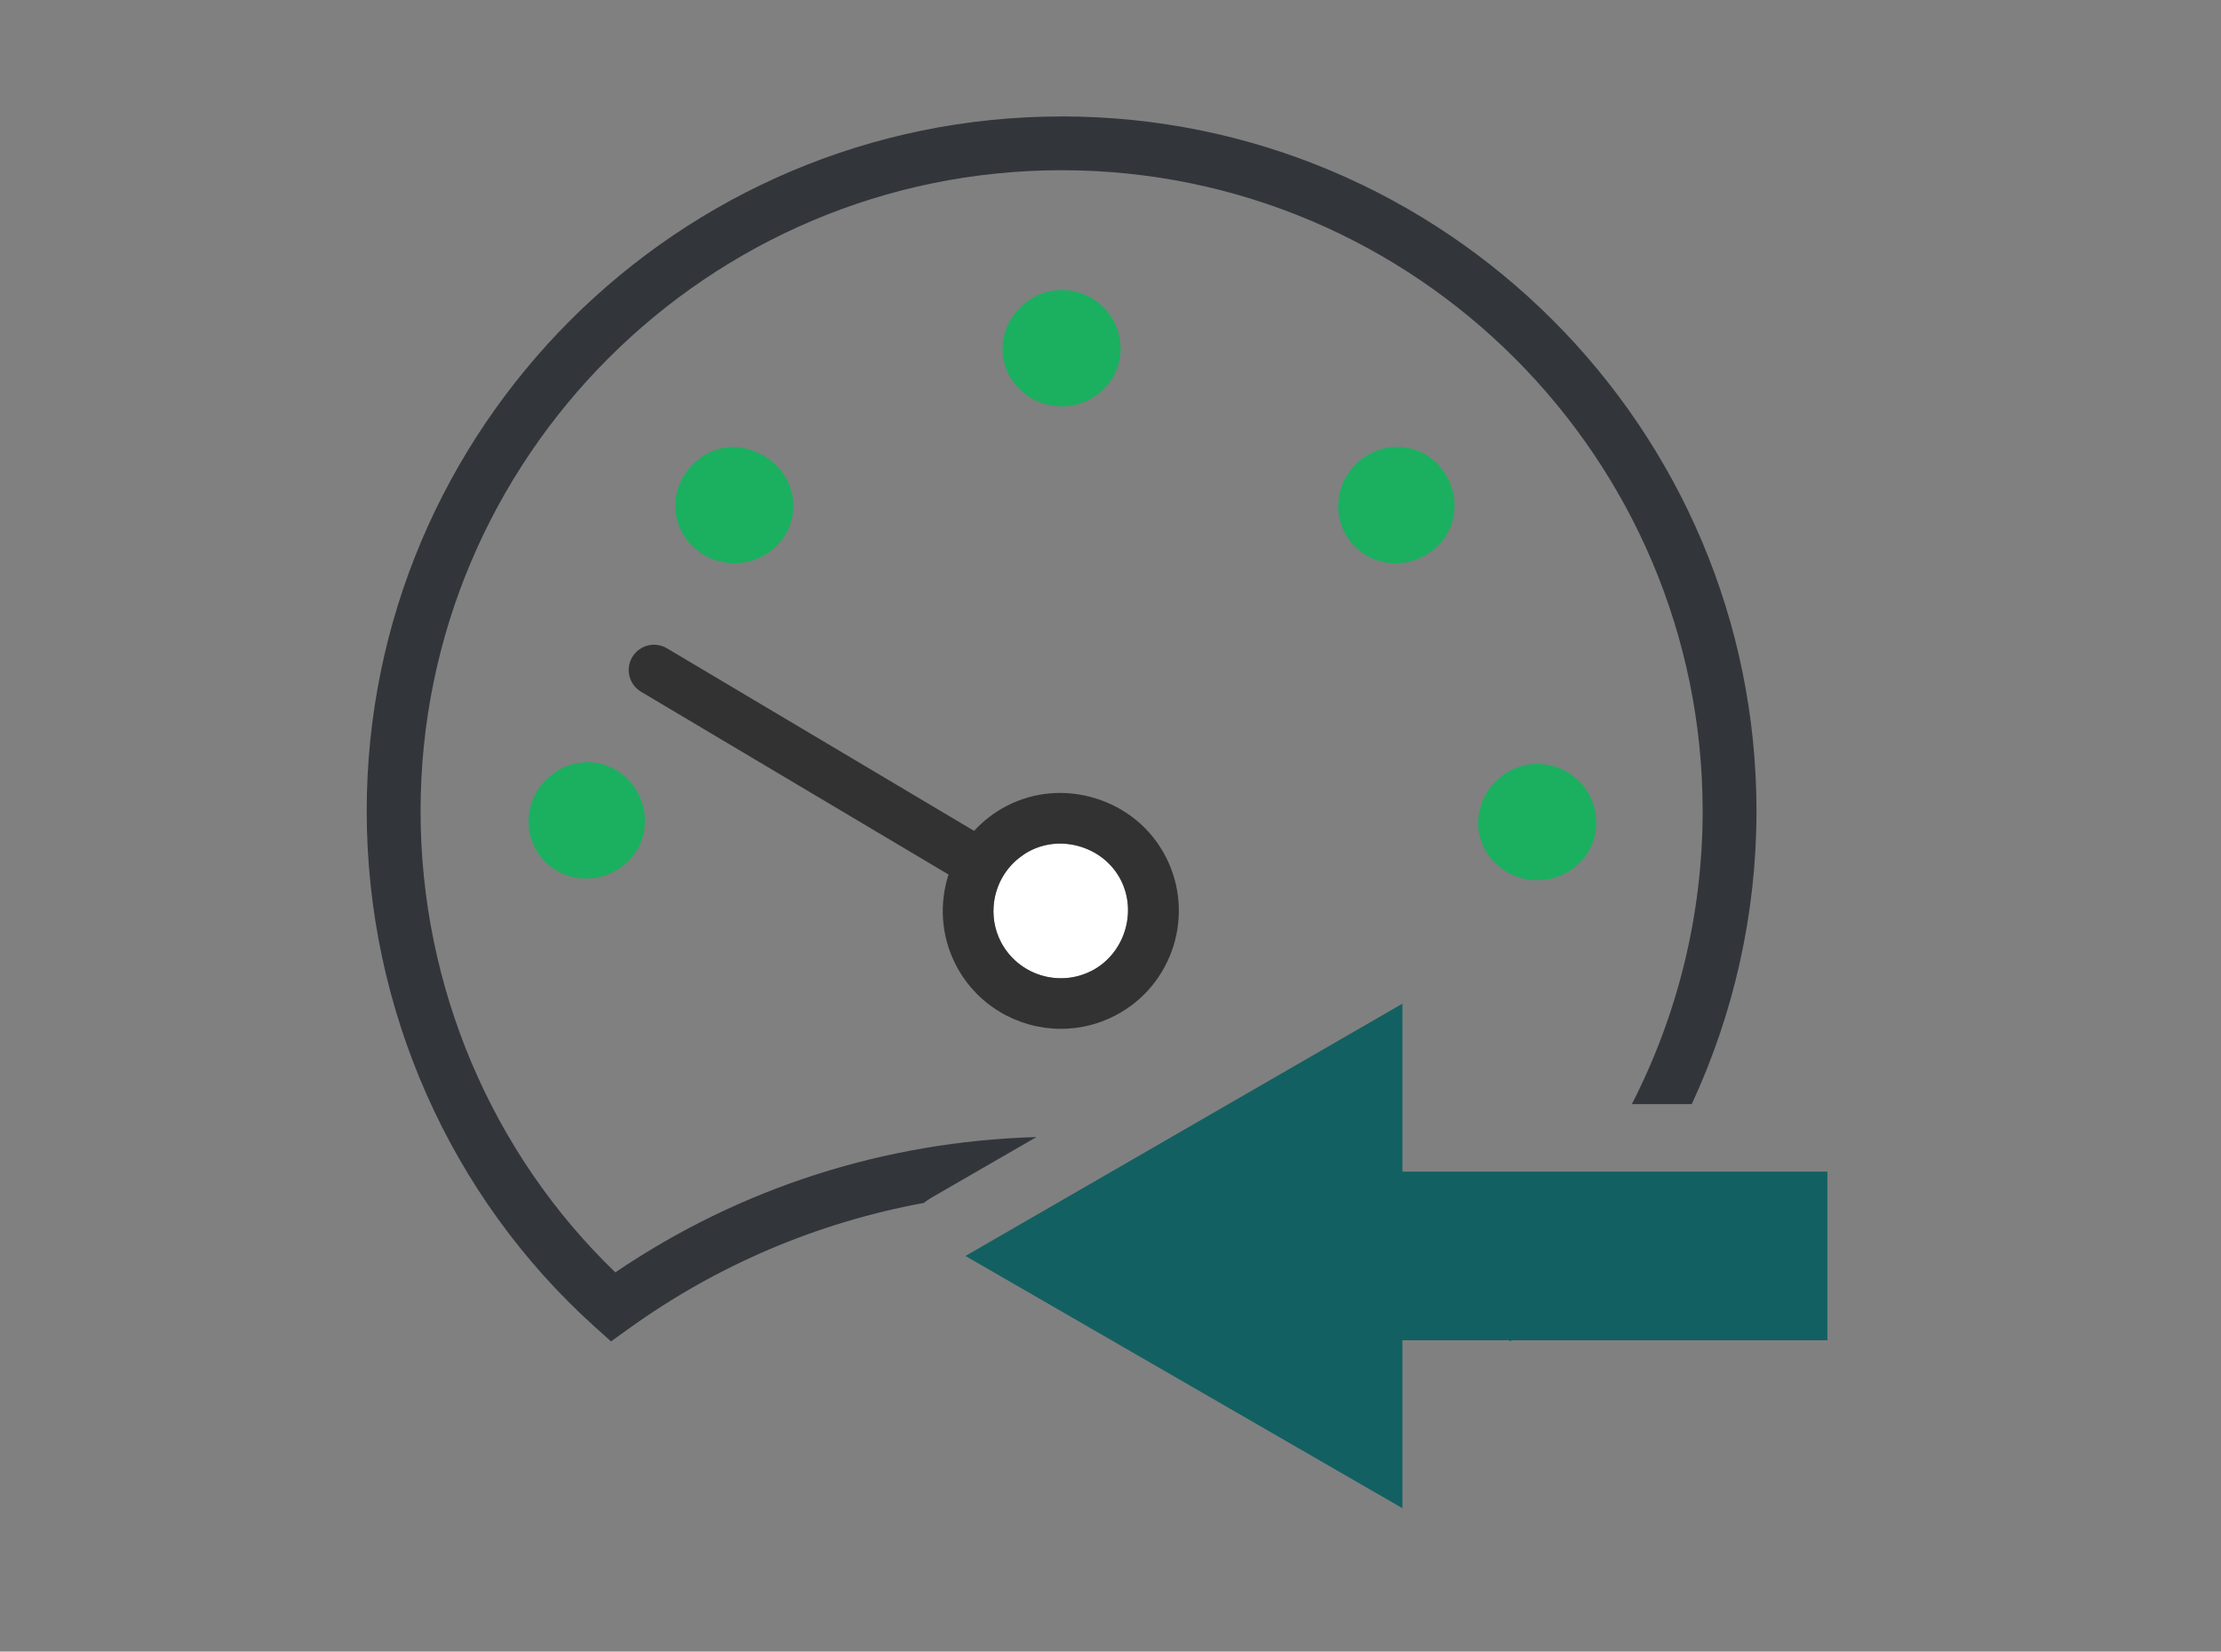
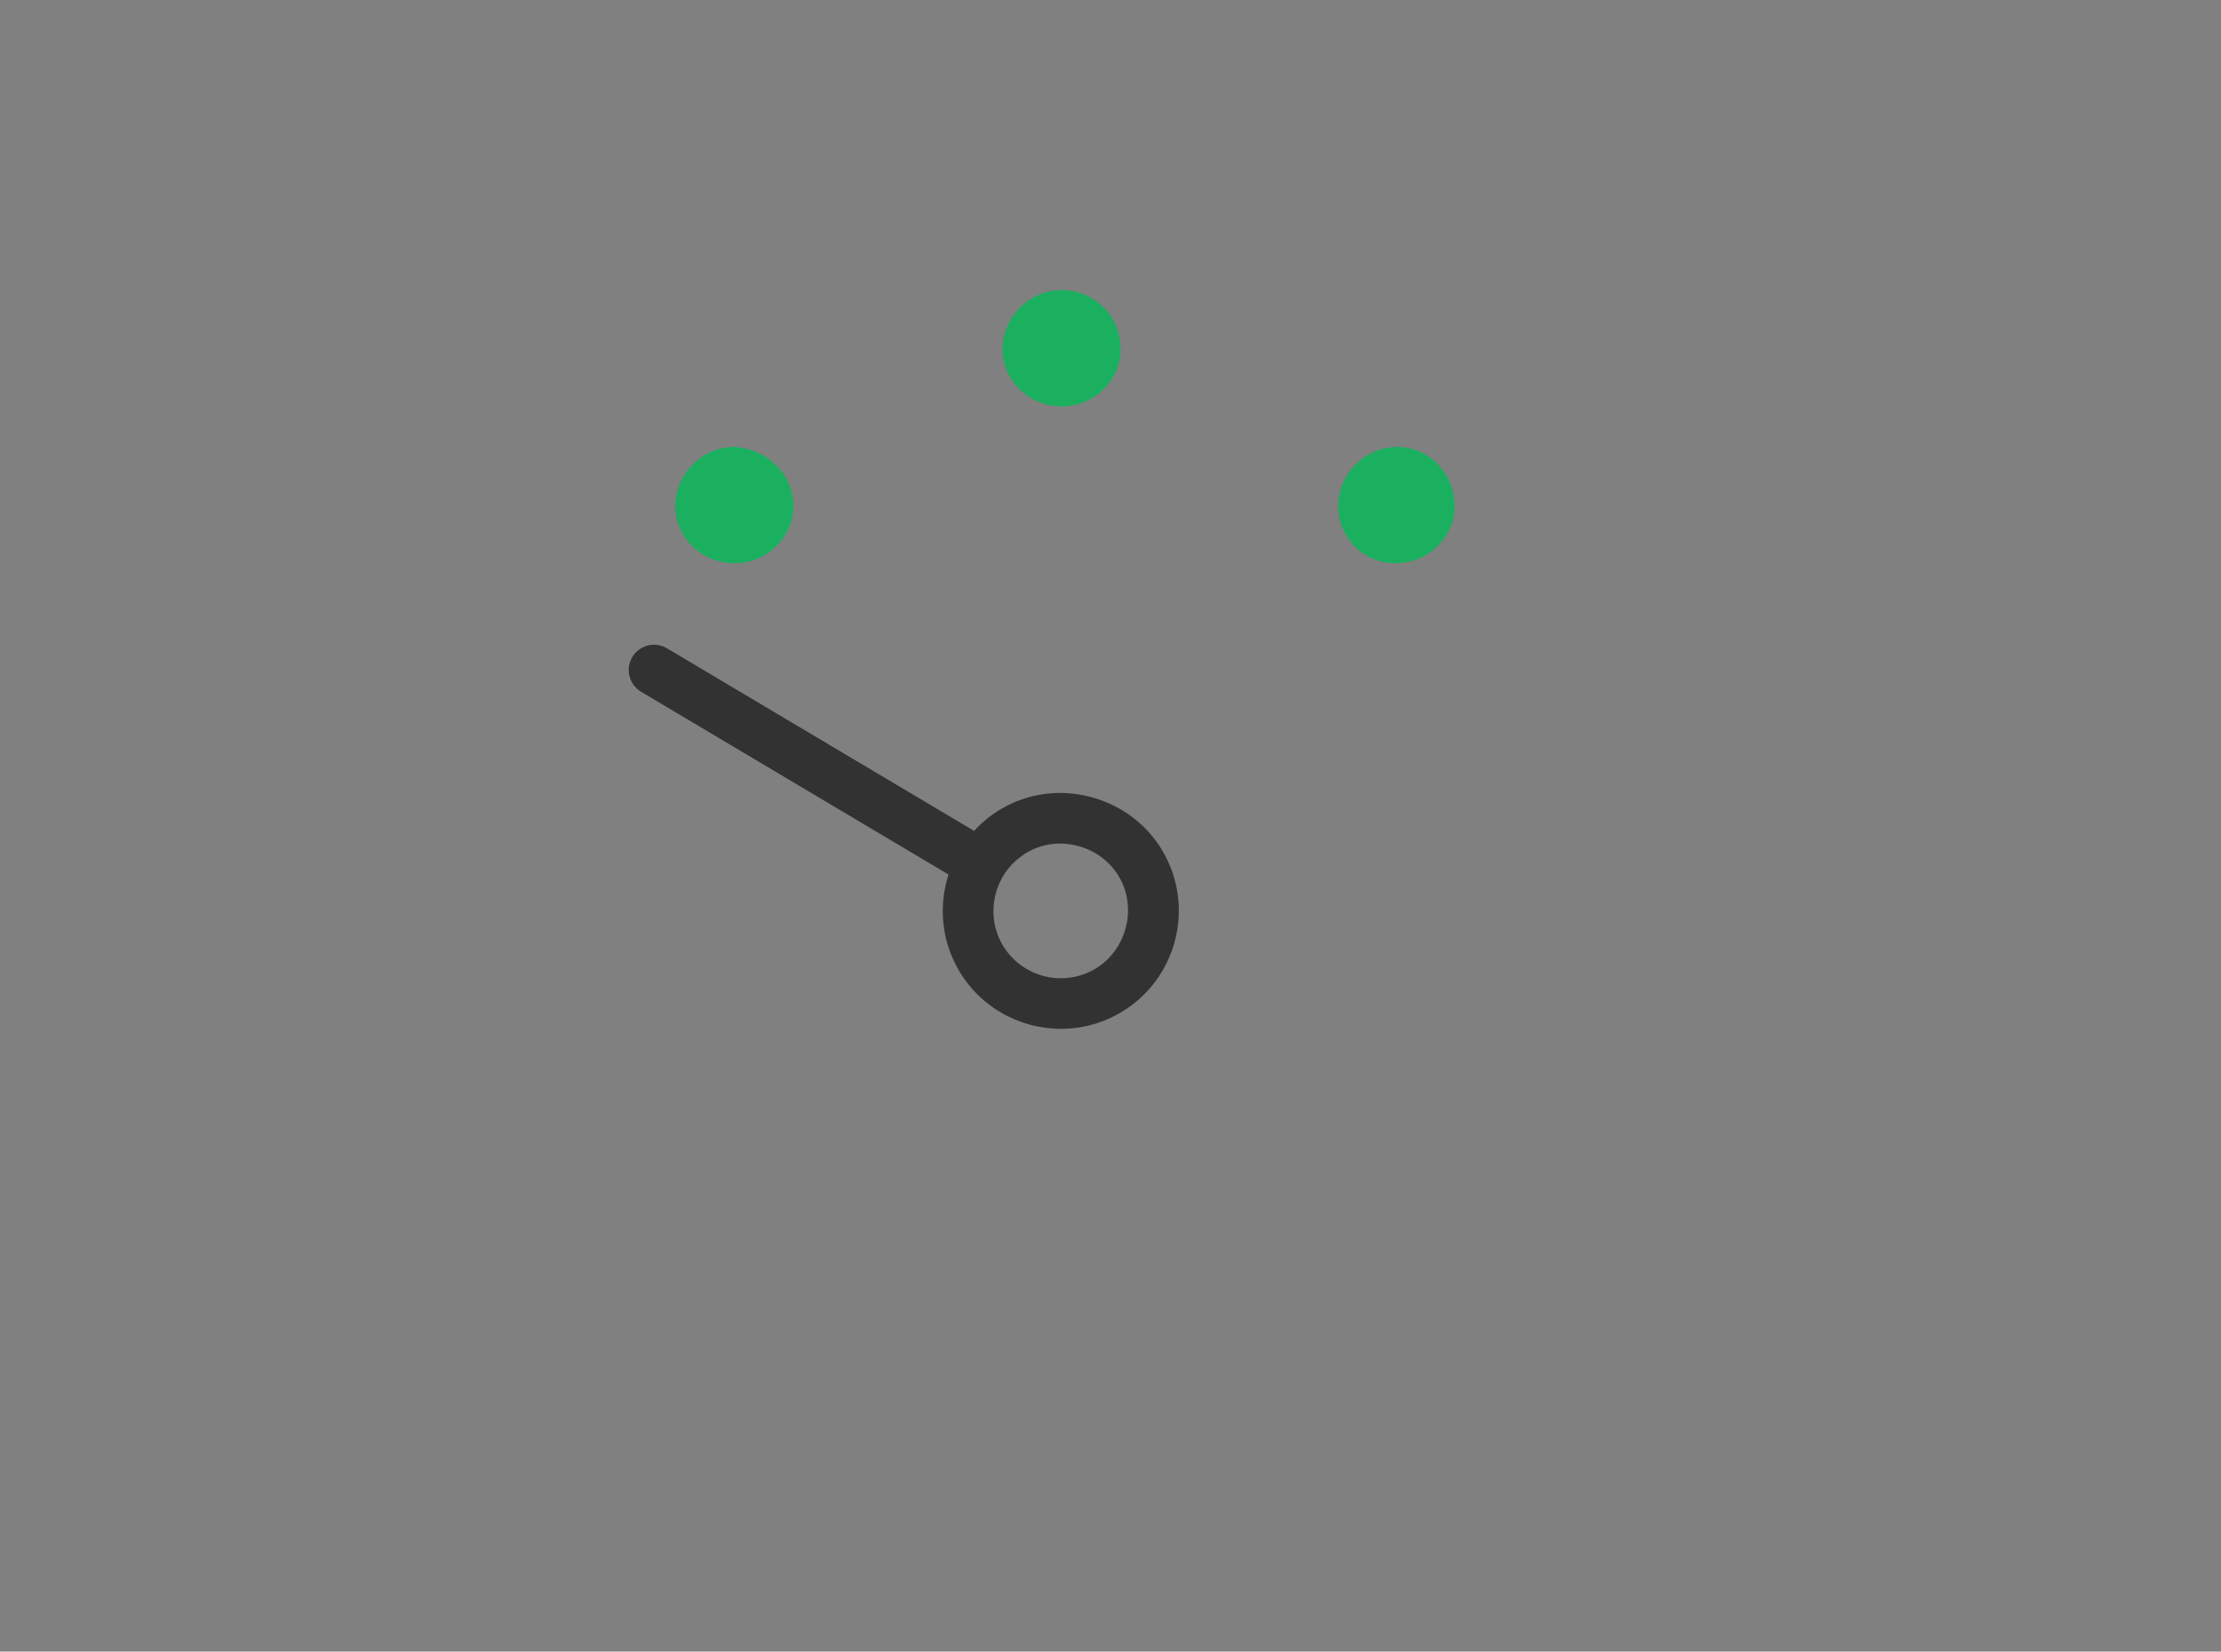
<svg xmlns="http://www.w3.org/2000/svg" viewBox="0 0 121 90">
  <rect x="0" y="0" width="121" height="90" fill="#808080" stroke="none" />
-   <path d="m57.835 6.346c-20.875 0-37.857 16.982-37.857 37.856 0 10.752 4.531 20.997 12.432 28.107l.879.79.96-.691c4.825-3.475 10.289-5.789 16.079-6.856.136-.107.279-.206.432-.295l5.705-3.294c-8.271.237-16.155 2.768-22.941 7.373-6.758-6.512-10.611-15.606-10.611-25.136 0-19.257 15.667-34.924 34.924-34.924s34.923 15.667 34.923 34.924c0 5.632-1.358 11.099-3.858 15.969h3.264c2.291-4.935 3.528-10.377 3.528-15.969 0-20.874-16.982-37.856-37.856-37.856z" fill="#32363b" />
  <g fill="#1ab060">
    <path d="m57.835 15.806c-1.746 0-3.216 1.47-3.216 3.216s1.47 3.124 3.216 3.124 3.216-1.378 3.216-3.124c0-1.838-1.47-3.216-3.216-3.216z" />
-     <path d="m32.013 41.537c-1.746 0-3.216 1.47-3.216 3.216s1.378 3.124 3.124 3.124 3.216-1.378 3.216-3.124-1.378-3.216-3.124-3.216z" />
    <path d="m40.007 24.353c-1.746 0-3.216 1.47-3.216 3.216s1.47 3.124 3.216 3.124 3.216-1.379 3.216-3.124-1.47-3.124-3.216-3.216z" />
    <path d="m79.246 27.569c0-1.746-1.378-3.216-3.124-3.216s-3.216 1.47-3.216 3.216 1.379 3.124 3.124 3.124 3.216-1.379 3.216-3.124z" />
-     <path d="m83.749 47.97c1.746 0 3.216-1.378 3.216-3.124 0-1.838-1.47-3.216-3.216-3.216s-3.216 1.47-3.216 3.216 1.47 3.124 3.216 3.124z" />
  </g>
-   <path d="m90.2 63.847h-13.797v-9.152l-23.806 13.747 23.806 13.746v-9.152h5.799l.082.059.066-.059h17.206v-9.19z" fill="#136062" />
-   <path d="m61.053 47.937c-.445-.856-1.213-1.492-2.16-1.79-.95-.3-1.942-.217-2.797.227-.204.106-.389.233-.564.37-.765.598-1.243 1.463-1.373 2.39-.102.73.006 1.496.372 2.198.936 1.798 3.163 2.498 4.958 1.563 1.768-.919 2.483-3.19 1.563-4.958z" fill="#fff" />
  <path d="m63.498 46.664c-.785-1.509-2.127-2.627-3.776-3.147-1.648-.519-3.388-.376-4.899.411-.679.354-1.263.817-1.754 1.35l-16.734-9.95c-.653-.388-1.499-.175-1.889.48-.39.654-.174 1.5.48 1.889l16.75 9.96c-.511 1.582-.417 3.359.409 4.947 1.145 2.2 3.394 3.461 5.718 3.461.999 0 2.013-.233 2.959-.726 3.146-1.637 4.373-5.529 2.735-8.676zm-4.009 6.231c-1.795.935-4.021.234-4.958-1.563-.365-.702-.474-1.468-.372-2.198.13-.927.607-1.792 1.373-2.39.175-.137.36-.264.564-.37.855-.444 1.847-.527 2.797-.227.947.299 1.715.935 2.16 1.79.92 1.768.204 4.039-1.563 4.958z" fill="#333232" />
</svg>